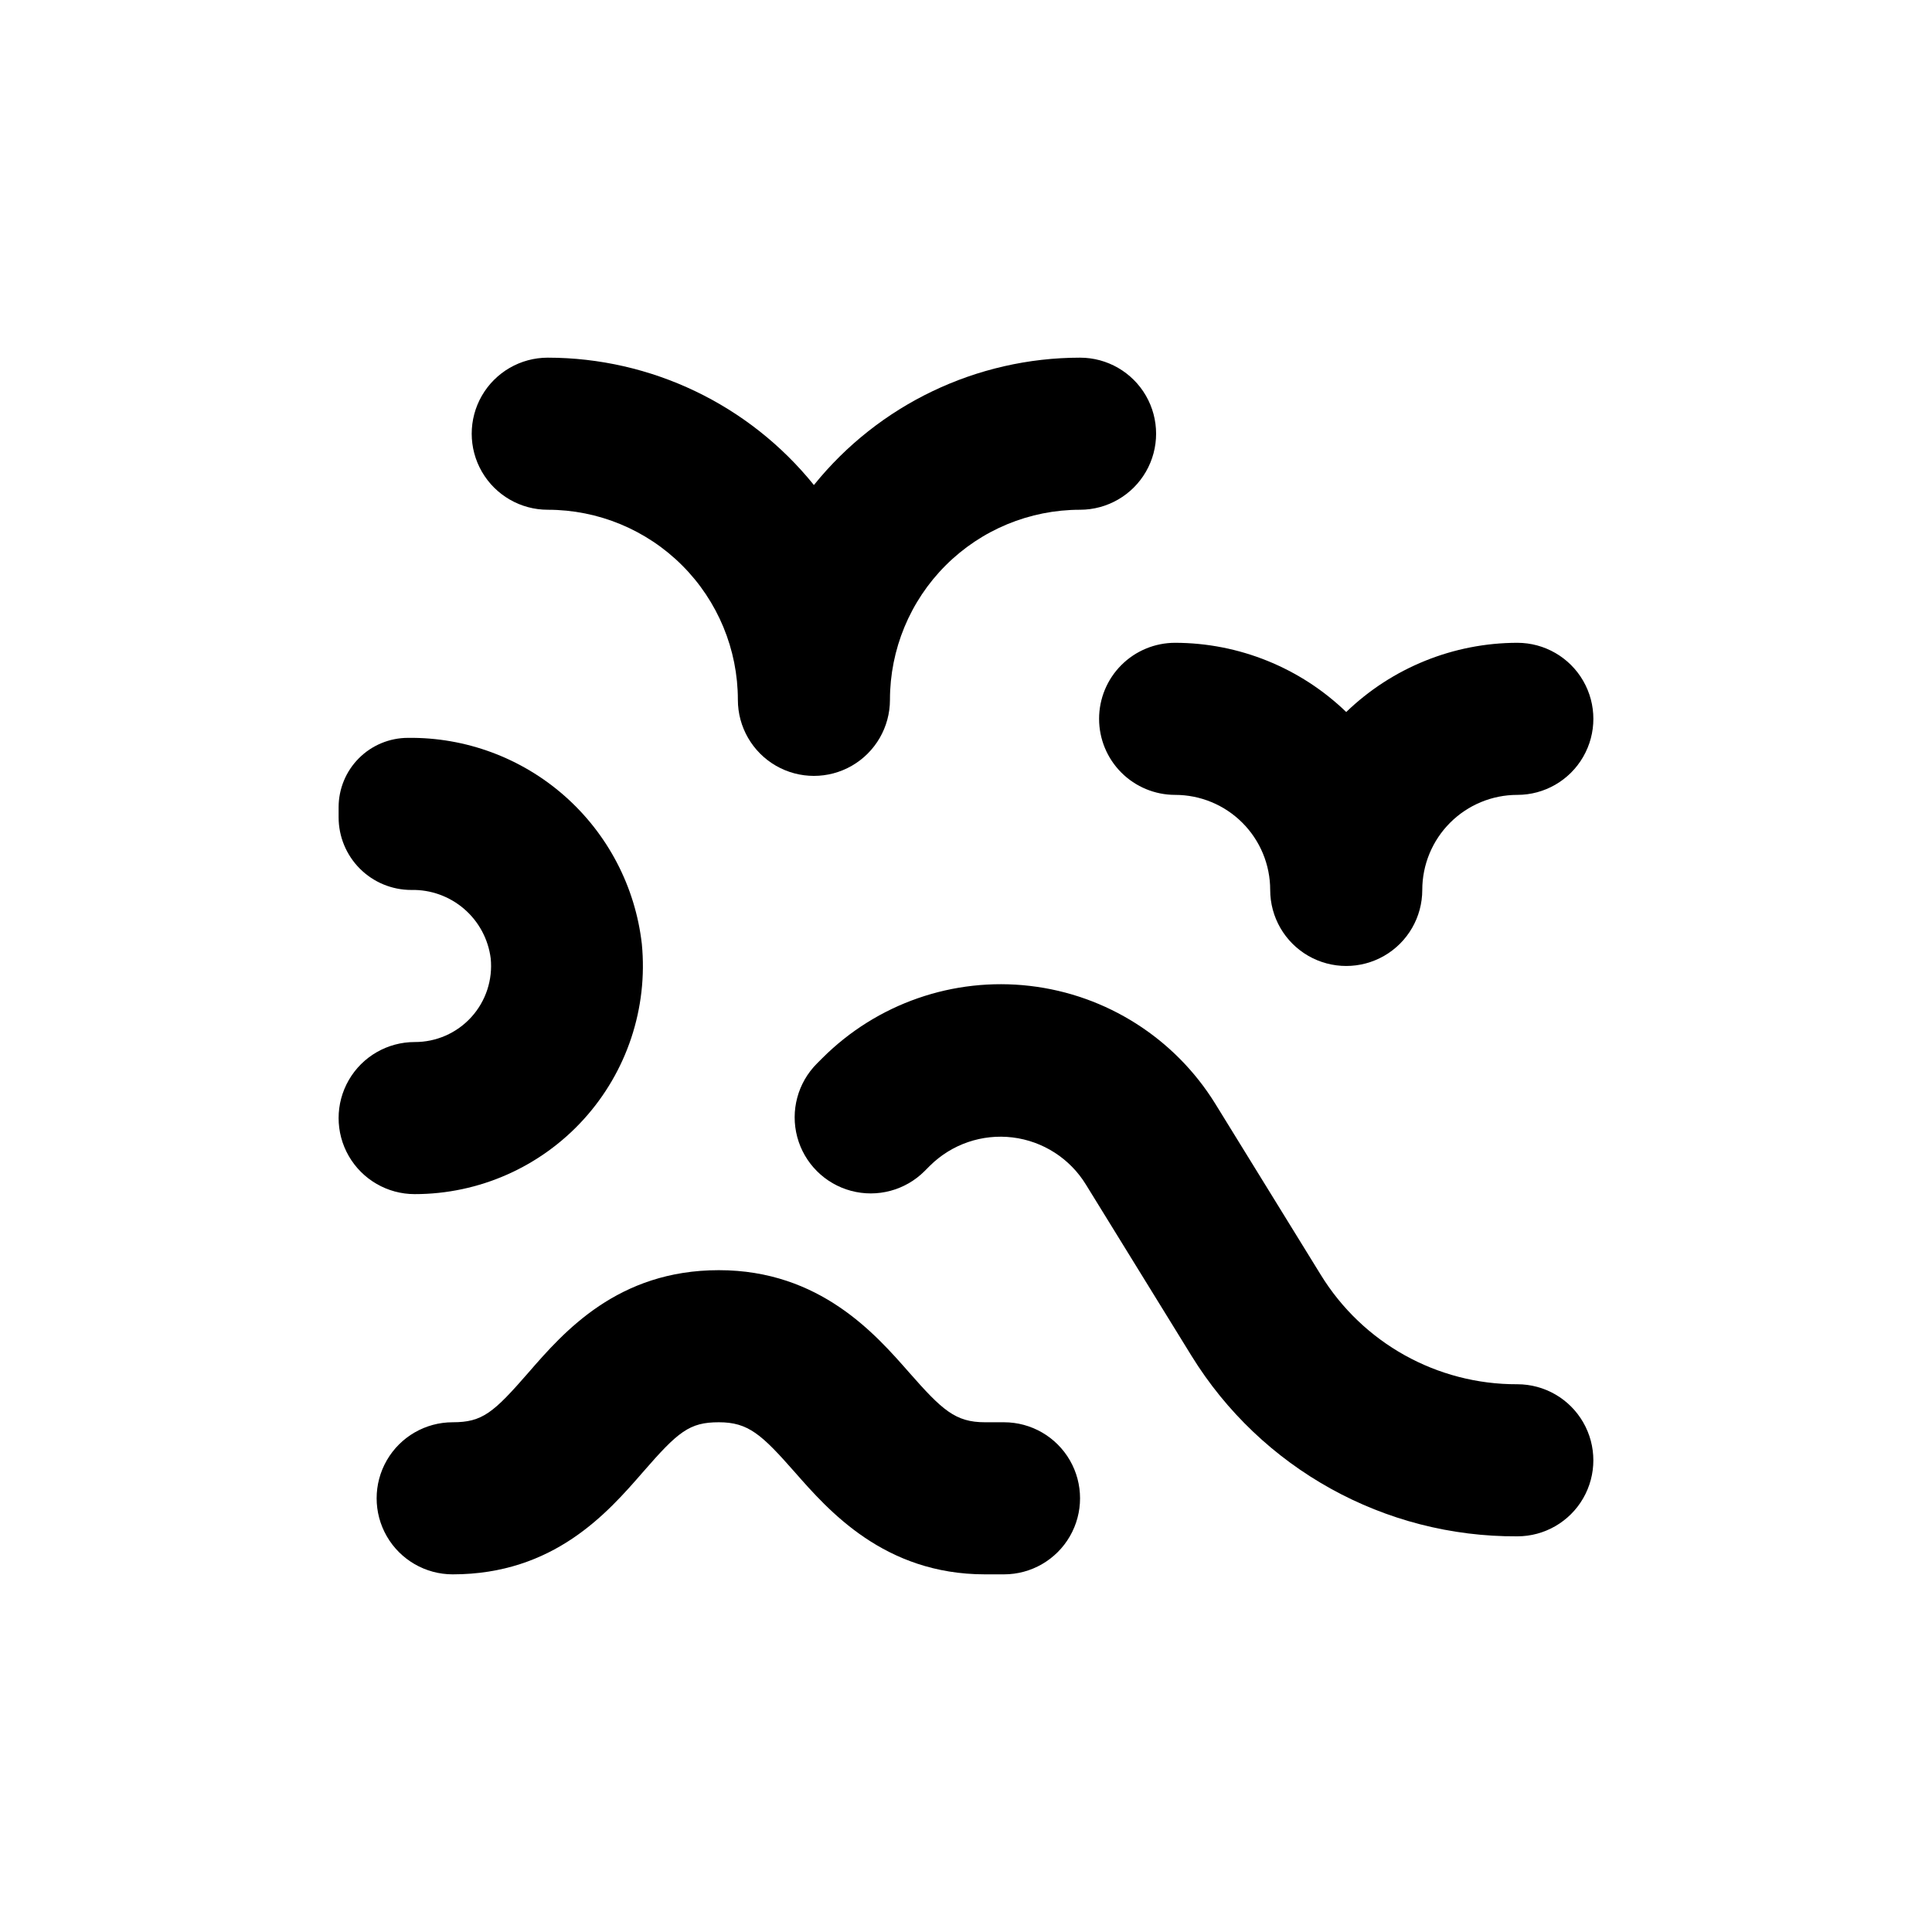
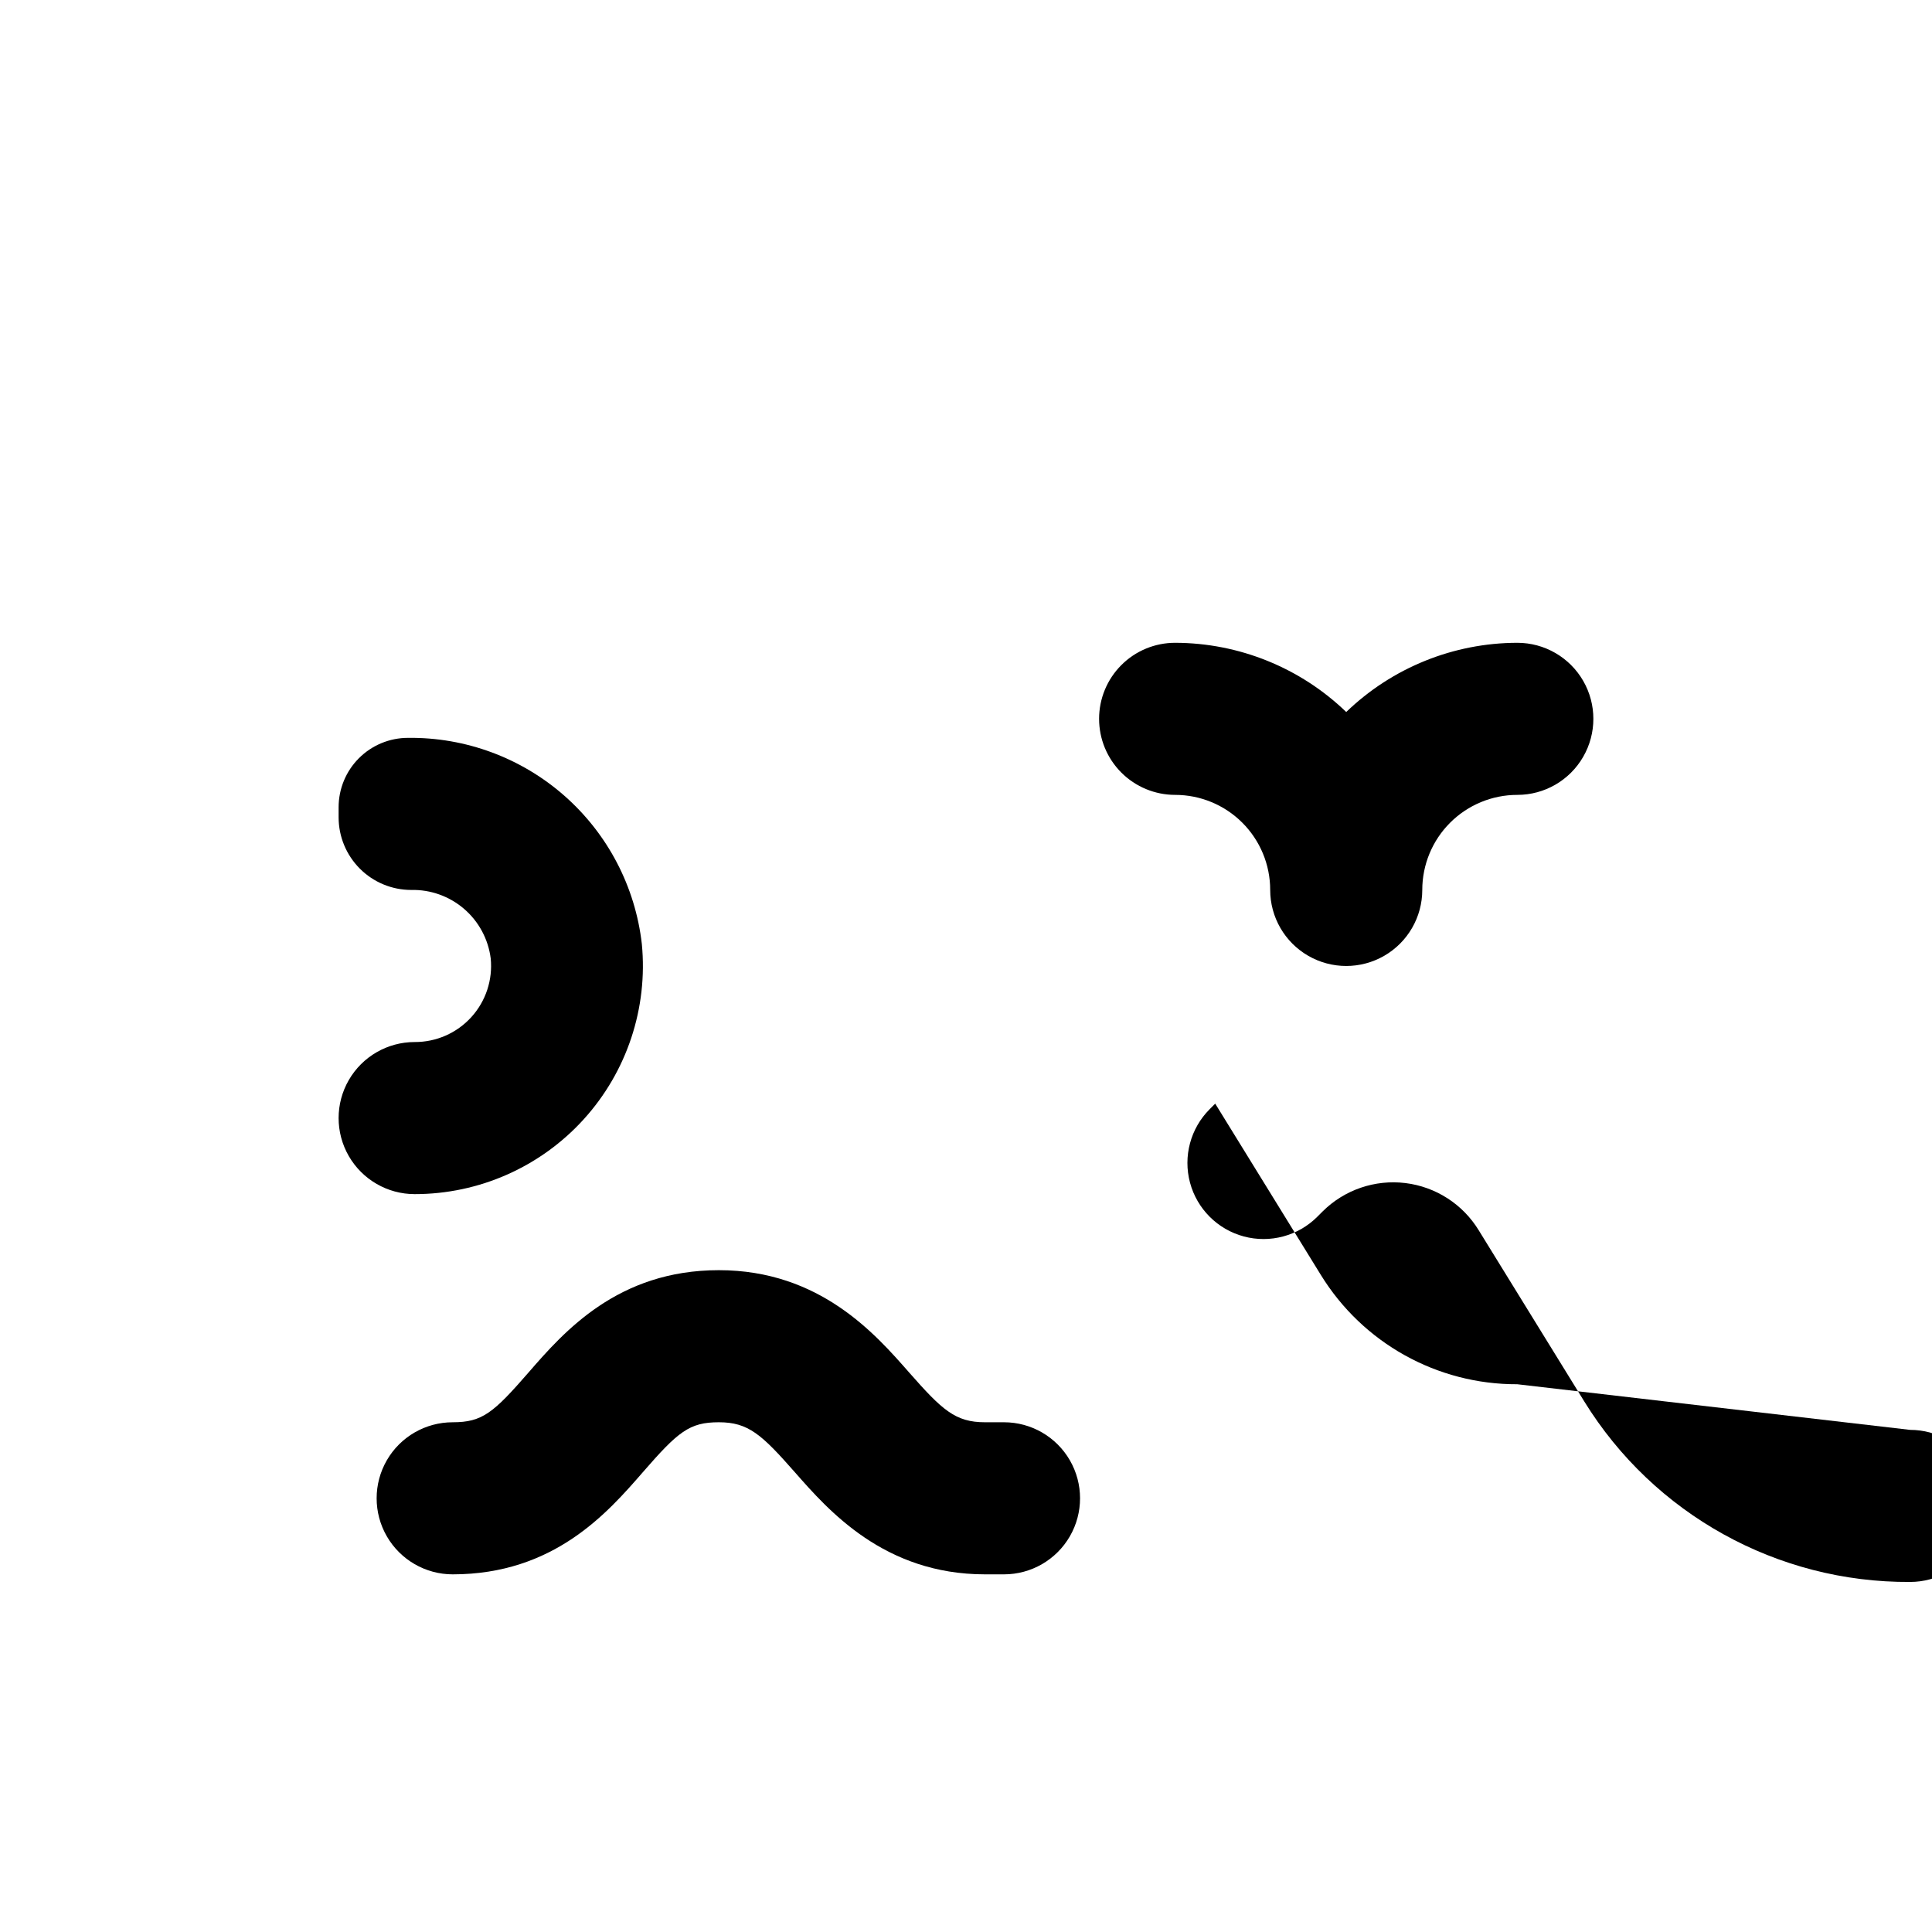
<svg xmlns="http://www.w3.org/2000/svg" fill="#000000" width="800px" height="800px" version="1.1" viewBox="144 144 512 512">
  <g>
    <path d="m435.27 334.5c0 5.344 2.121 10.469 5.902 14.25 3.777 3.777 8.906 5.902 14.25 5.902 6.68 0 13.086 2.652 17.812 7.379 4.723 4.723 7.379 11.129 7.379 17.812 0 7.199 3.84 13.852 10.074 17.449 6.234 3.602 13.918 3.602 20.152 0 6.234-3.598 10.078-10.25 10.078-17.449 0-6.684 2.652-13.09 7.375-17.812 4.727-4.727 11.133-7.379 17.812-7.379 7.203 0 13.855-3.84 17.453-10.078 3.602-6.234 3.602-13.914 0-20.152-3.598-6.234-10.25-10.074-17.453-10.074-16.914 0.027-33.16 6.598-45.34 18.34-12.18-11.742-28.43-18.312-45.344-18.34-5.344 0-10.473 2.121-14.25 5.902-3.781 3.777-5.902 8.906-5.902 14.25z" />
    <path d="m334.5 480.61c-26.754 0-41.012 16.273-50.383 27.055s-12.293 13.25-20.152 13.25c-7.199 0-13.852 3.84-17.453 10.074-3.598 6.234-3.598 13.918 0 20.152 3.602 6.234 10.254 10.078 17.453 10.078 26.801 0 41.012-16.273 50.383-27.055 9.371-10.781 12.344-13.25 20.152-13.25s11.336 3.223 20.152 13.25c8.816 10.023 23.629 27.055 50.379 27.055h5.039c7.199 0 13.852-3.844 17.453-10.078 3.602-6.234 3.602-13.918 0-20.152-3.602-6.234-10.254-10.074-17.453-10.074h-5.039c-7.859 0-11.336-3.223-20.152-13.25-8.816-10.027-23.578-27.055-50.379-27.055z" />
-     <path d="m546.1 510.84c-21.238 0.078-40.98-10.918-52.094-29.02l-27.961-45.344c-10.75-17.355-28.84-28.848-49.121-31.203-20.277-2.356-40.523 4.684-54.965 19.113l-1.461 1.461c-5.094 5.094-7.082 12.52-5.219 19.477 1.863 6.957 7.301 12.395 14.258 14.258 6.957 1.863 14.383-0.125 19.477-5.219l1.461-1.461c5.769-5.699 13.824-8.449 21.875-7.469 8.047 0.984 15.207 5.59 19.438 12.508l27.961 45.344c18.461 29.926 51.188 48.066 86.352 47.859 7.203 0 13.855-3.84 17.453-10.074 3.602-6.238 3.602-13.918 0-20.152-3.598-6.238-10.25-10.078-17.453-10.078z" />
+     <path d="m546.1 510.84c-21.238 0.078-40.98-10.918-52.094-29.02l-27.961-45.344l-1.461 1.461c-5.094 5.094-7.082 12.52-5.219 19.477 1.863 6.957 7.301 12.395 14.258 14.258 6.957 1.863 14.383-0.125 19.477-5.219l1.461-1.461c5.769-5.699 13.824-8.449 21.875-7.469 8.047 0.984 15.207 5.59 19.438 12.508l27.961 45.344c18.461 29.926 51.188 48.066 86.352 47.859 7.203 0 13.855-3.84 17.453-10.074 3.602-6.238 3.602-13.918 0-20.152-3.598-6.238-10.25-10.078-17.453-10.078z" />
    <path d="m253.89 420.15c-7.199 0-13.852 3.84-17.453 10.074-3.602 6.234-3.602 13.918 0 20.152 3.602 6.234 10.254 10.078 17.453 10.078 17.055 0.008 33.32-7.188 44.789-19.816 11.465-12.625 17.062-29.512 15.414-46.484-1.73-15.164-9.027-29.141-20.477-39.23-11.449-10.09-26.234-15.57-41.492-15.383-4.875 0-9.555 1.938-13 5.383-3.449 3.449-5.387 8.129-5.387 13.004v2.672c0 5.102 2.027 10 5.637 13.609 3.609 3.609 8.504 5.637 13.609 5.637 5.129-0.117 10.121 1.672 14.012 5.023 3.891 3.348 6.398 8.02 7.047 13.113 0.57 5.684-1.297 11.344-5.141 15.57-3.844 4.227-9.301 6.625-15.012 6.598z" />
-     <path d="m289.16 279.09c13.363 0 26.176 5.305 35.625 14.754 9.449 9.449 14.758 22.262 14.758 35.625 0 7.199 3.84 13.852 10.074 17.453 6.234 3.598 13.918 3.598 20.152 0 6.234-3.602 10.078-10.254 10.078-17.453 0-13.363 5.305-26.176 14.754-35.625 9.449-9.449 22.262-14.754 35.625-14.754 7.199 0 13.852-3.844 17.453-10.078 3.602-6.234 3.602-13.918 0-20.152-3.602-6.234-10.254-10.074-17.453-10.074-27.402 0.016-53.328 12.422-70.531 33.754-17.203-21.332-43.133-33.738-70.535-33.754-7.199 0-13.852 3.84-17.453 10.074-3.598 6.234-3.598 13.918 0 20.152 3.602 6.234 10.254 10.078 17.453 10.078z" />
  </g>
</svg>